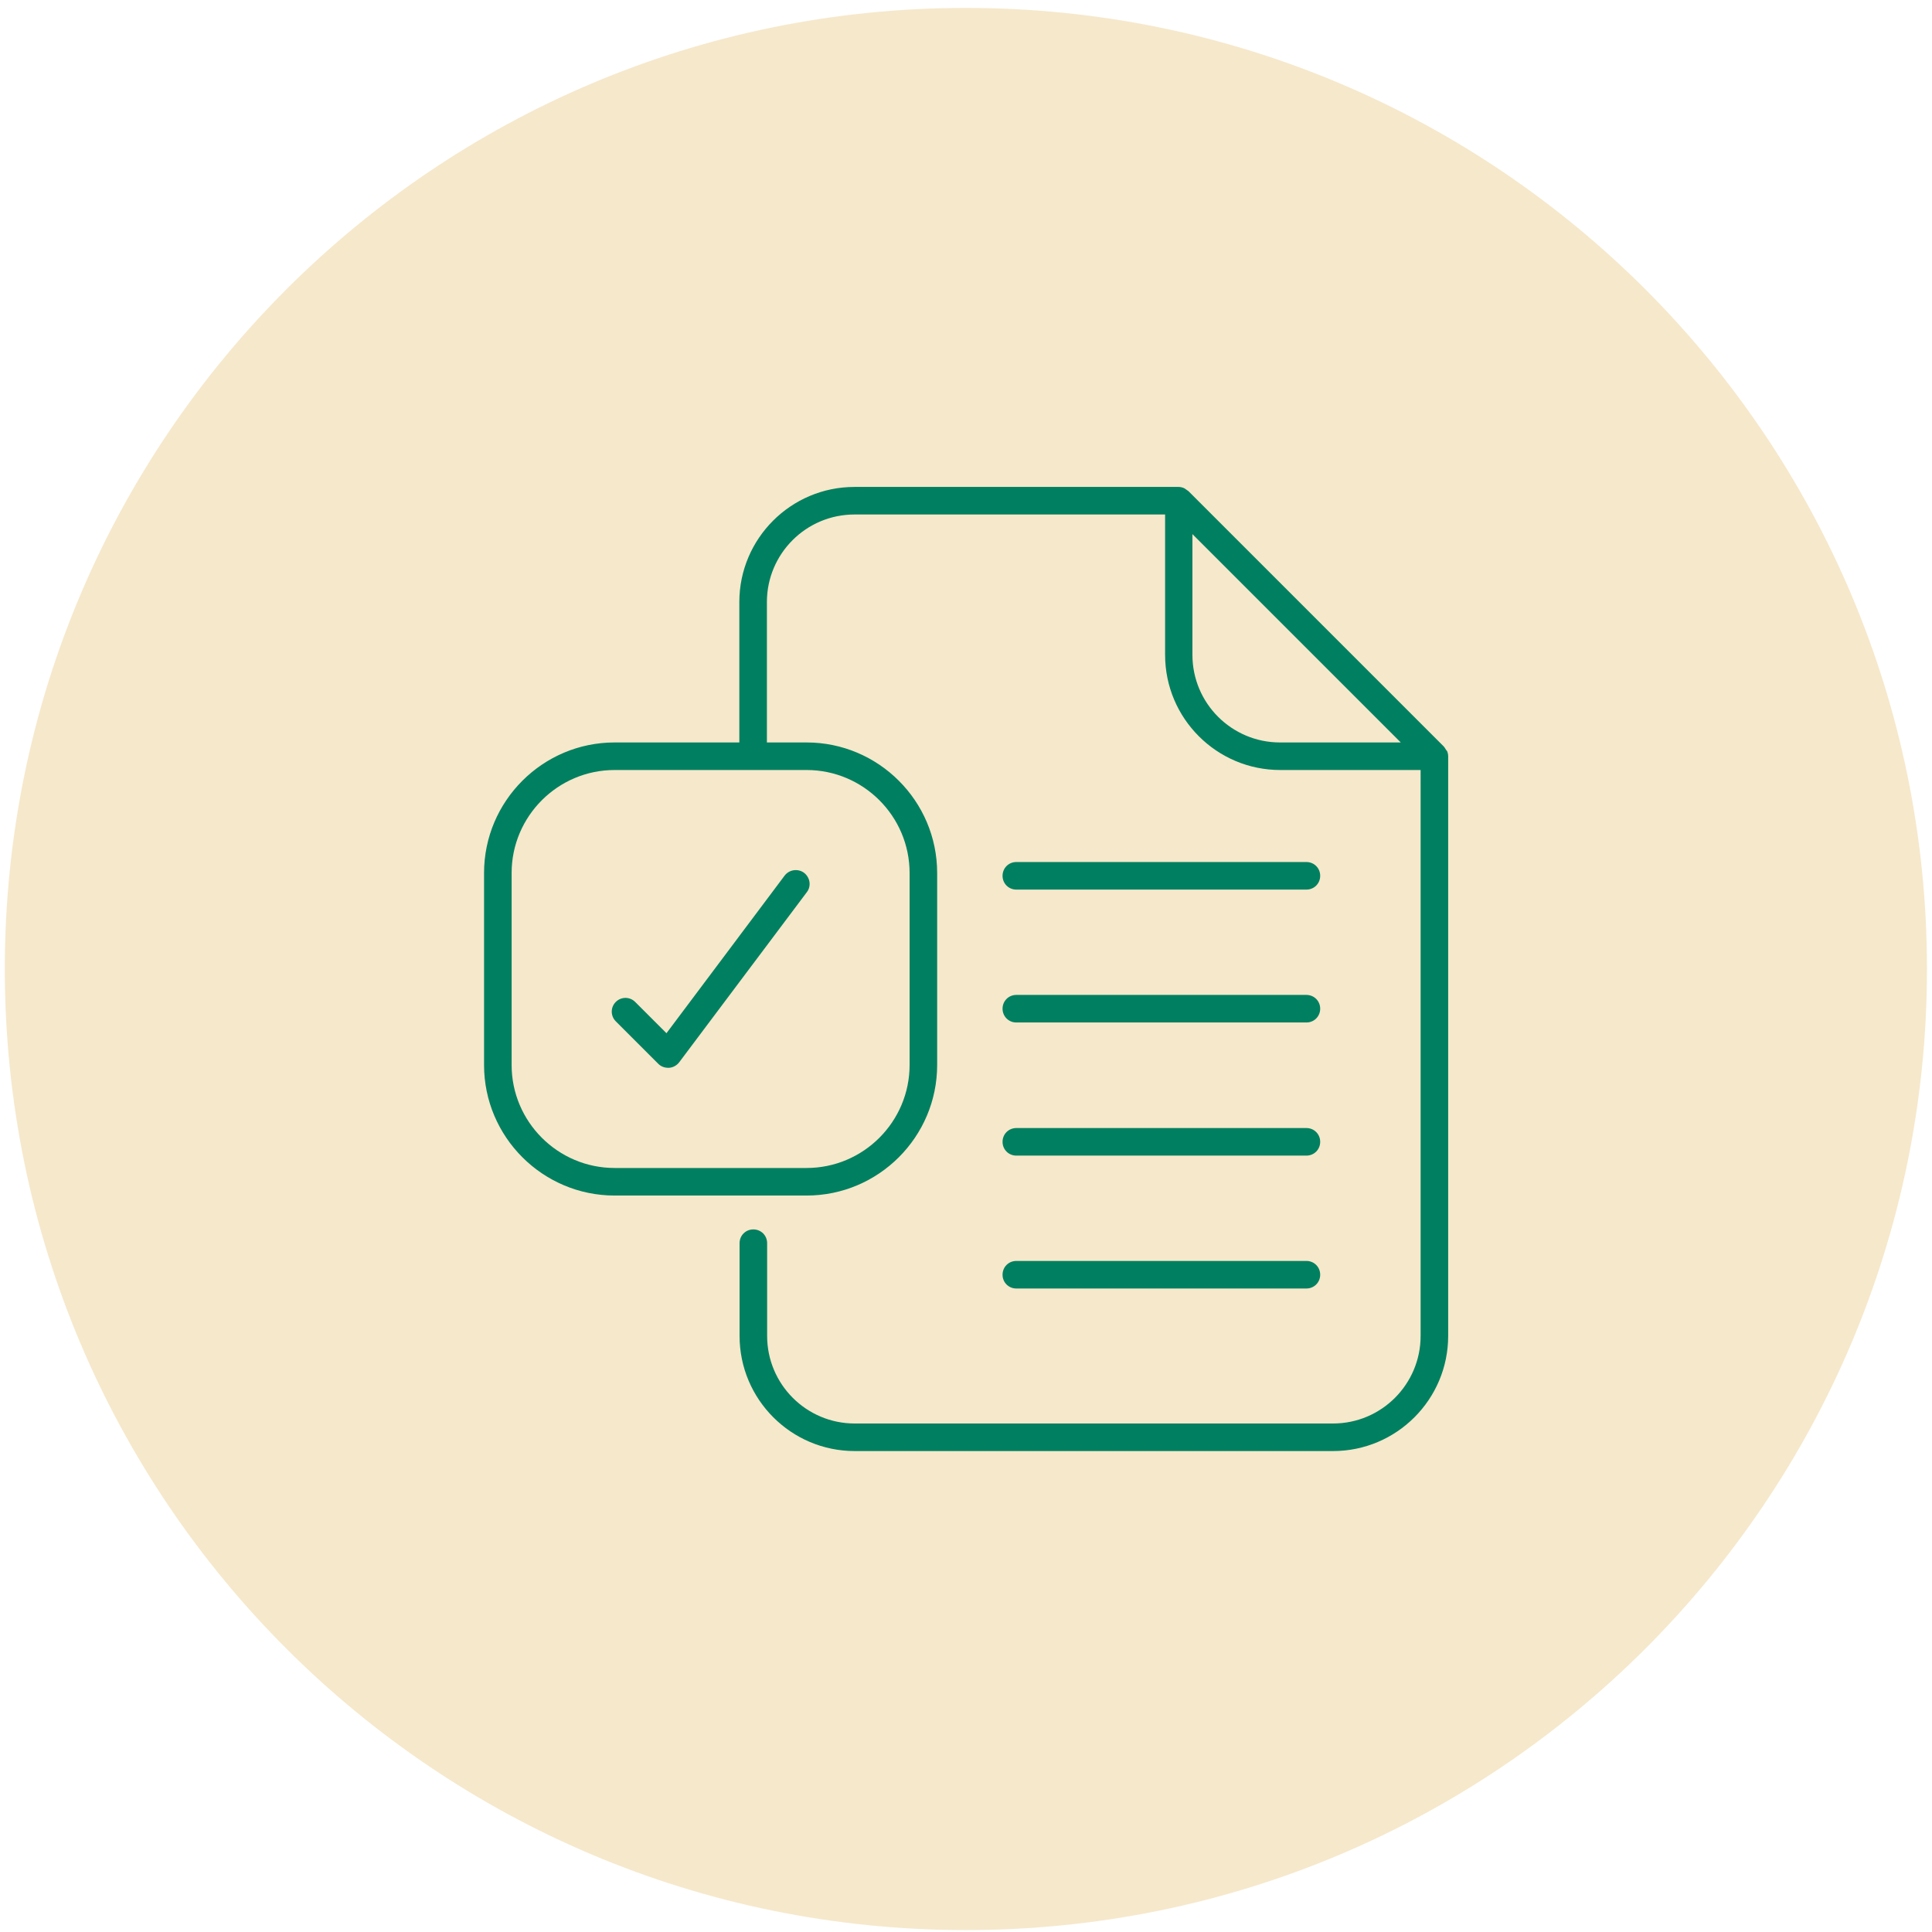
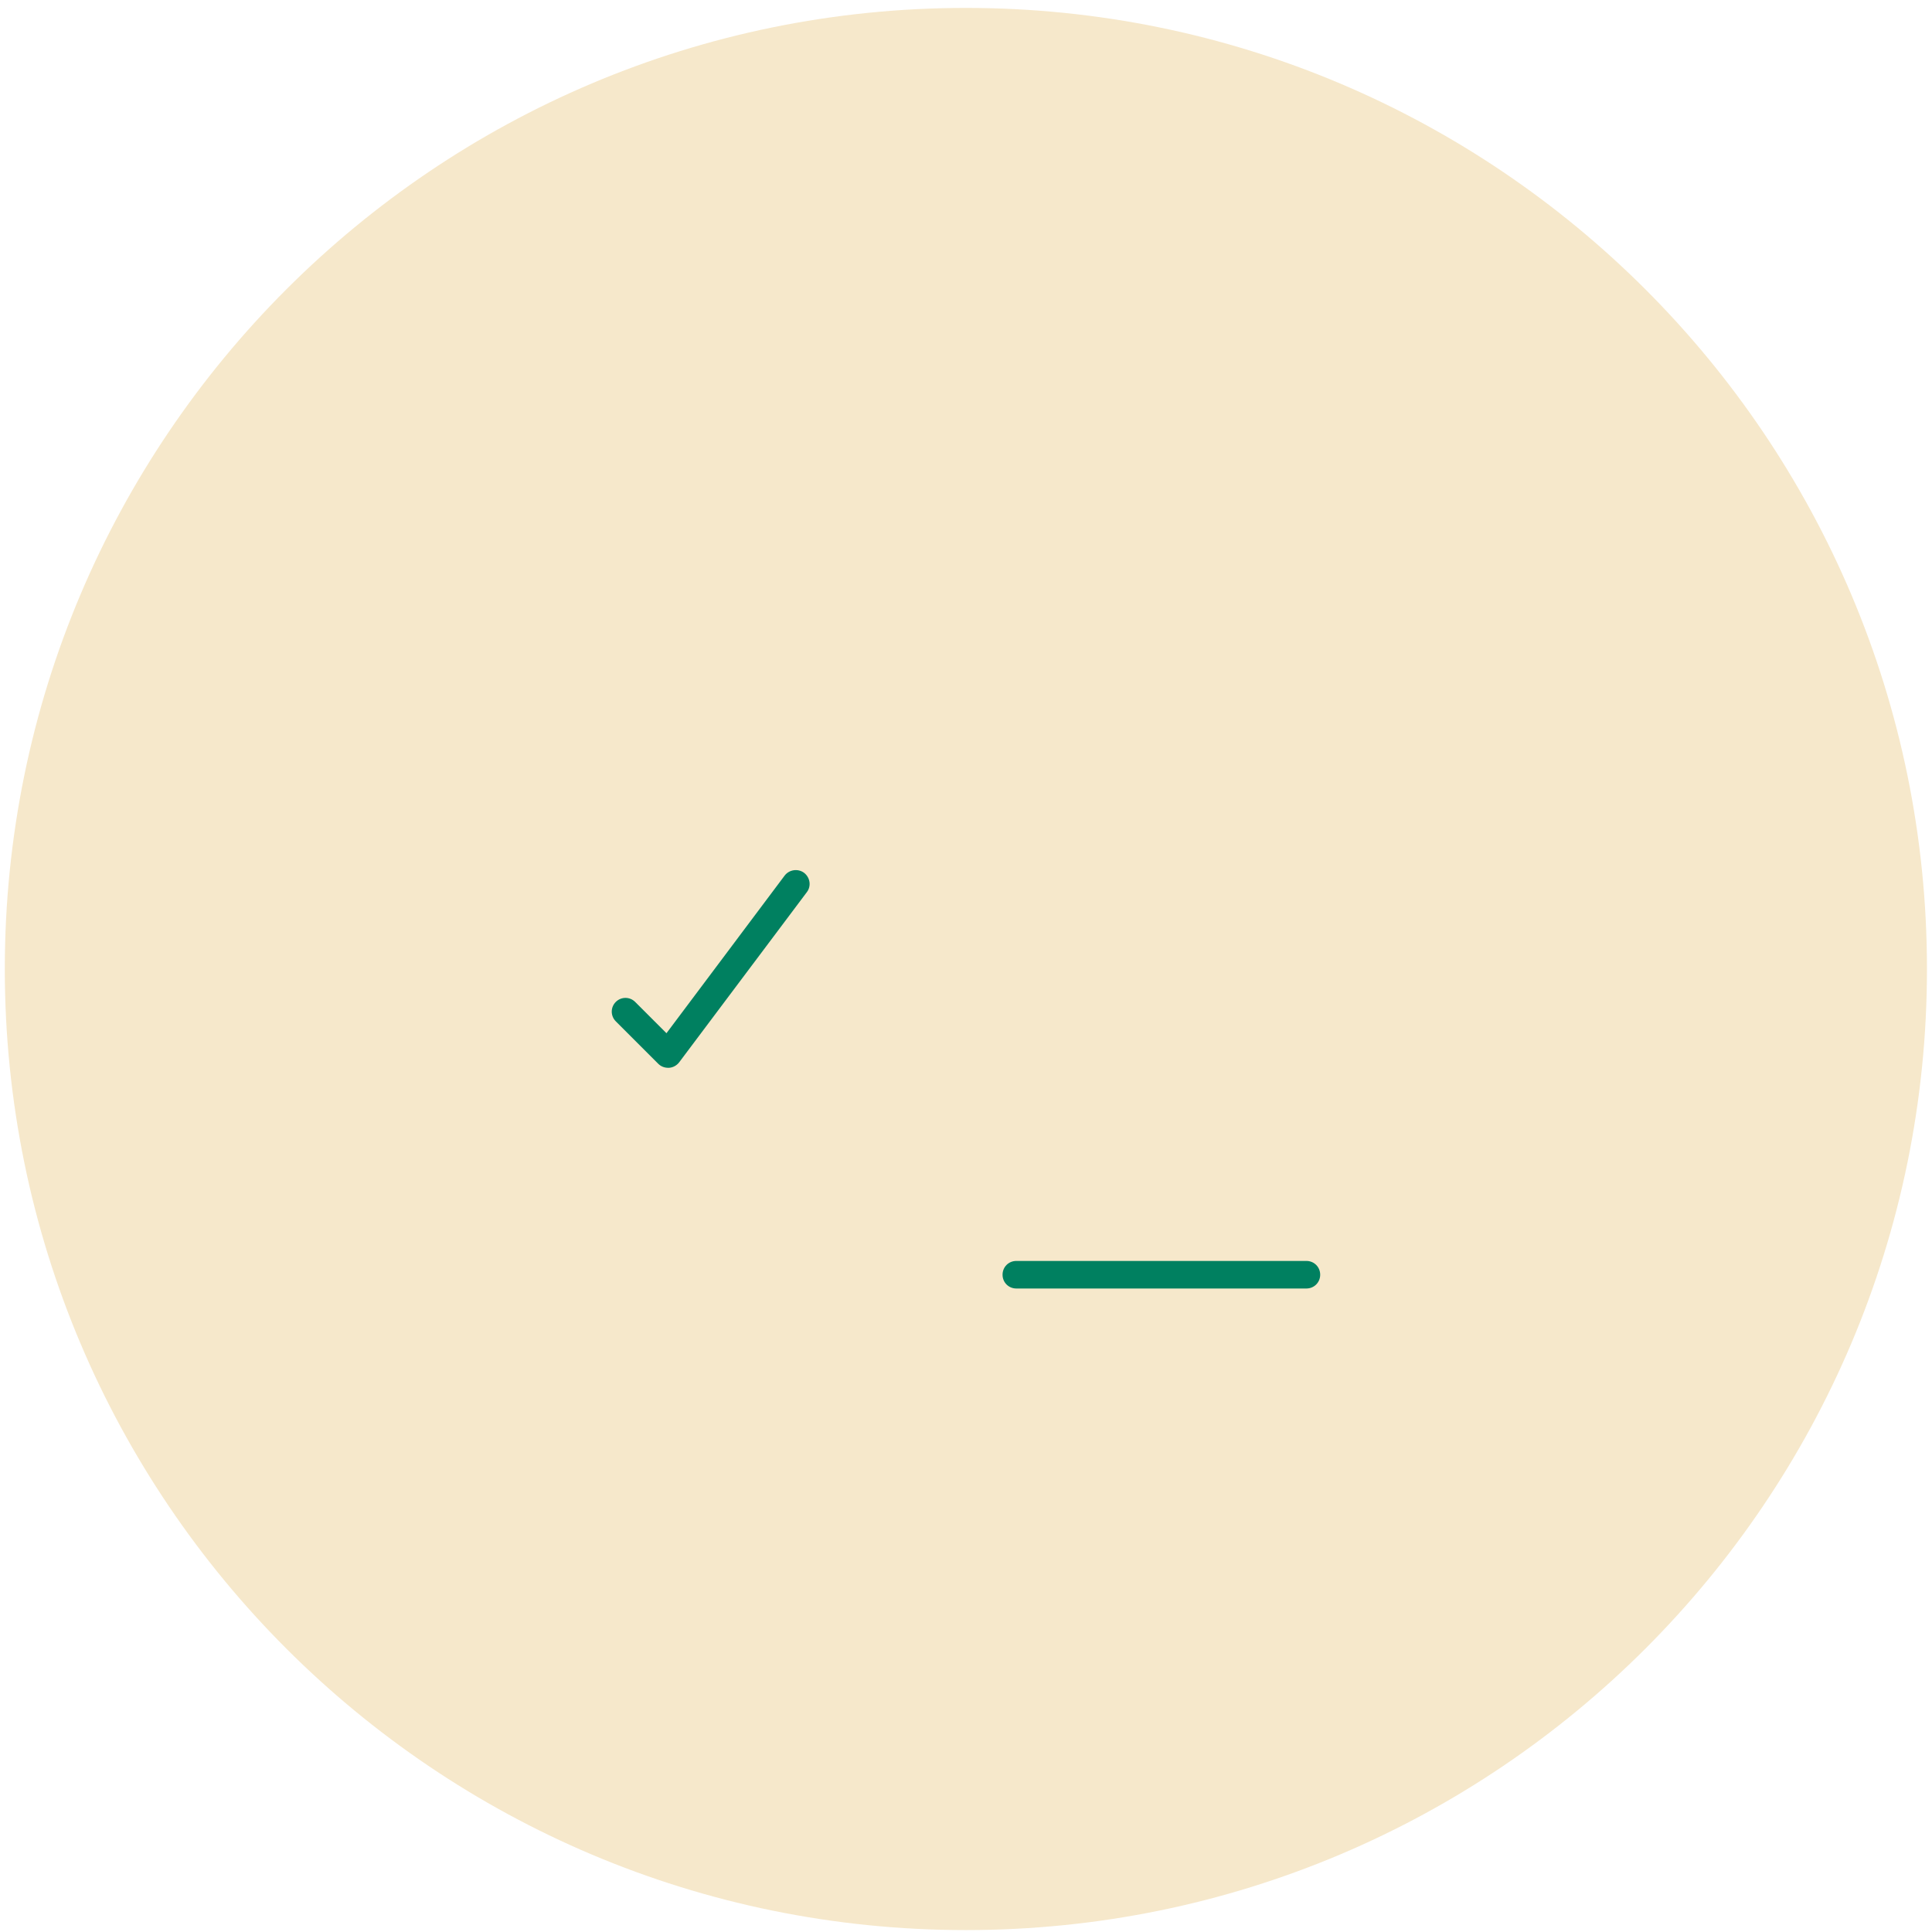
<svg xmlns="http://www.w3.org/2000/svg" width="201" height="201" viewBox="0 0 201 201" fill="none">
  <g clip-path="url(#clip0_13542_9959)">
    <path d="M100.488 200.8C155.71 200.8 200.476 156.034 200.476 100.812C200.476 45.59 155.71 0.824 100.488 0.824C45.266 0.824 0.5 45.59 0.5 100.812C0.5 156.034 45.266 200.8 100.488 200.8Z" fill="#F6E8CB" />
-     <path d="M105.736 106.376H135.915C136.717 106.376 137.349 105.744 137.349 104.943C137.349 104.141 136.717 103.509 135.915 103.509H105.736C104.934 103.509 104.303 104.141 104.303 104.943C104.303 105.744 104.934 106.376 105.736 106.376Z" fill="#008060" />
-     <path d="M105.736 120.226H135.915C136.717 120.226 137.349 119.595 137.349 118.793C137.349 117.991 136.717 117.359 135.915 117.359H105.736C104.934 117.359 104.303 117.991 104.303 118.793C104.303 119.595 104.934 120.226 105.736 120.226Z" fill="#008060" />
-     <path d="M105.736 92.551H135.915C136.717 92.551 137.349 91.919 137.349 91.117C137.349 90.315 136.717 89.683 135.915 89.683H105.736C104.934 89.683 104.303 90.315 104.303 91.117C104.303 91.919 104.934 92.551 105.736 92.551Z" fill="#008060" />
    <path d="M105.736 134.052H135.915C136.717 134.052 137.349 133.421 137.349 132.619C137.349 131.817 136.717 131.185 135.915 131.185H105.736C104.934 131.185 104.303 131.817 104.303 132.619C104.303 133.421 104.934 134.052 105.736 134.052Z" fill="#008060" />
-     <path d="M150.518 78.117C150.518 78.117 150.421 77.972 150.372 77.899C150.324 77.826 150.275 77.729 150.202 77.656L123.644 51.097C123.644 51.097 123.474 50.976 123.401 50.927C123.328 50.879 123.28 50.83 123.183 50.782C123.013 50.709 122.818 50.66 122.624 50.66H88.898C82.288 50.66 76.918 56.03 76.918 62.639V77.243H63.943C56.459 77.243 50.36 83.341 50.36 90.825V110.799C50.36 118.283 56.459 124.381 63.943 124.381H83.916C91.4 124.381 97.499 118.283 97.499 110.799V90.825C97.499 83.341 91.4 77.243 83.916 77.243H79.786V62.639C79.786 57.609 83.868 53.527 88.898 53.527H121.214V68.131C121.214 74.74 126.584 80.11 133.194 80.11H147.797V138.985C147.797 144.015 143.715 148.097 138.685 148.097H88.922C83.892 148.097 79.81 144.015 79.81 138.985V129.338C79.81 128.536 79.178 127.905 78.376 127.905C77.575 127.905 76.943 128.536 76.943 129.338V138.985C76.943 145.594 82.313 150.964 88.922 150.964H138.685C145.294 150.964 150.664 145.594 150.664 138.985V78.676C150.664 78.482 150.615 78.287 150.543 78.117H150.518ZM94.632 90.825V110.799C94.632 116.703 89.821 121.514 83.916 121.514H63.943C58.039 121.514 53.228 116.703 53.228 110.799V90.825C53.228 84.921 58.039 80.11 63.943 80.11H83.916C89.821 80.11 94.632 84.921 94.632 90.825ZM124.057 68.131V55.568L145.732 77.243H133.169C128.139 77.243 124.057 73.16 124.057 68.131Z" fill="#008060" />
    <path d="M66.081 104.238C65.523 103.679 64.624 103.679 64.065 104.238C63.506 104.797 63.506 105.696 64.065 106.255L68.487 110.677C68.754 110.944 69.119 111.09 69.507 111.09C69.532 111.09 69.58 111.09 69.605 111.09C70.018 111.066 70.406 110.847 70.65 110.531L83.941 92.818C84.427 92.186 84.281 91.287 83.649 90.801C83.017 90.339 82.118 90.461 81.632 91.093L69.337 107.494L66.081 104.238Z" fill="#008060" />
  </g>
  <defs>
    <clipPath id="clip0_13542_9959">
      <rect width="200" height="200" fill="white" transform="translate(0.5 0.824)" />
    </clipPath>
  </defs>
</svg>